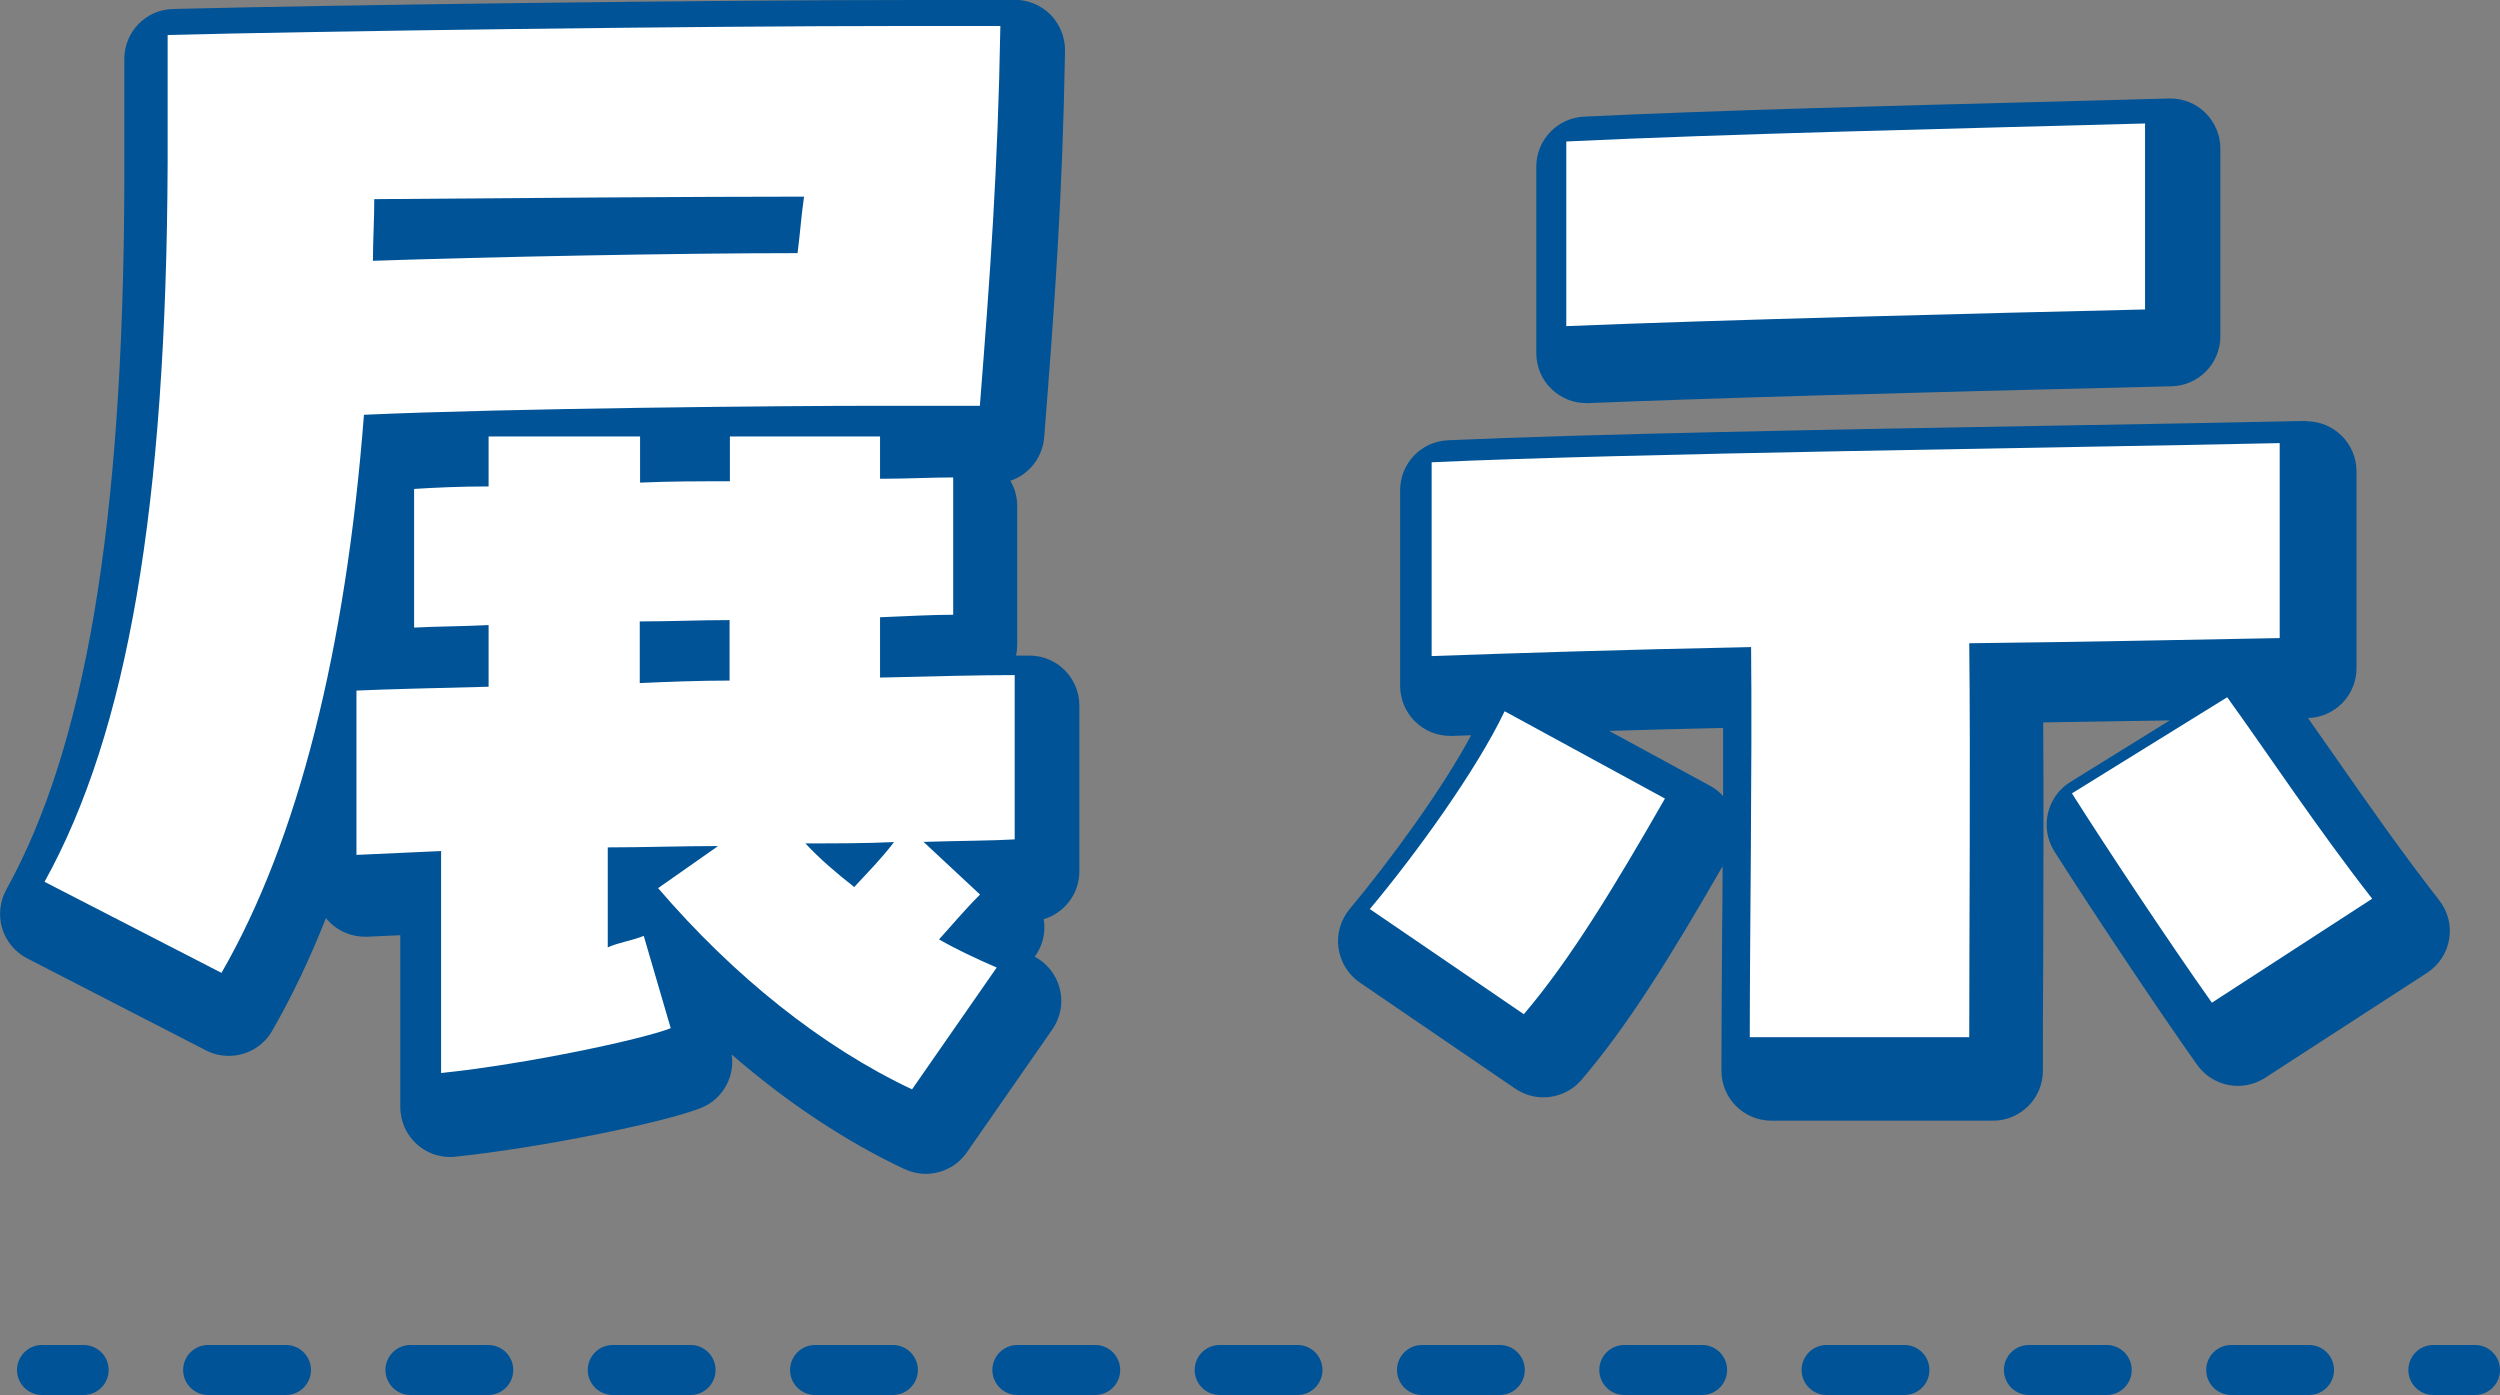
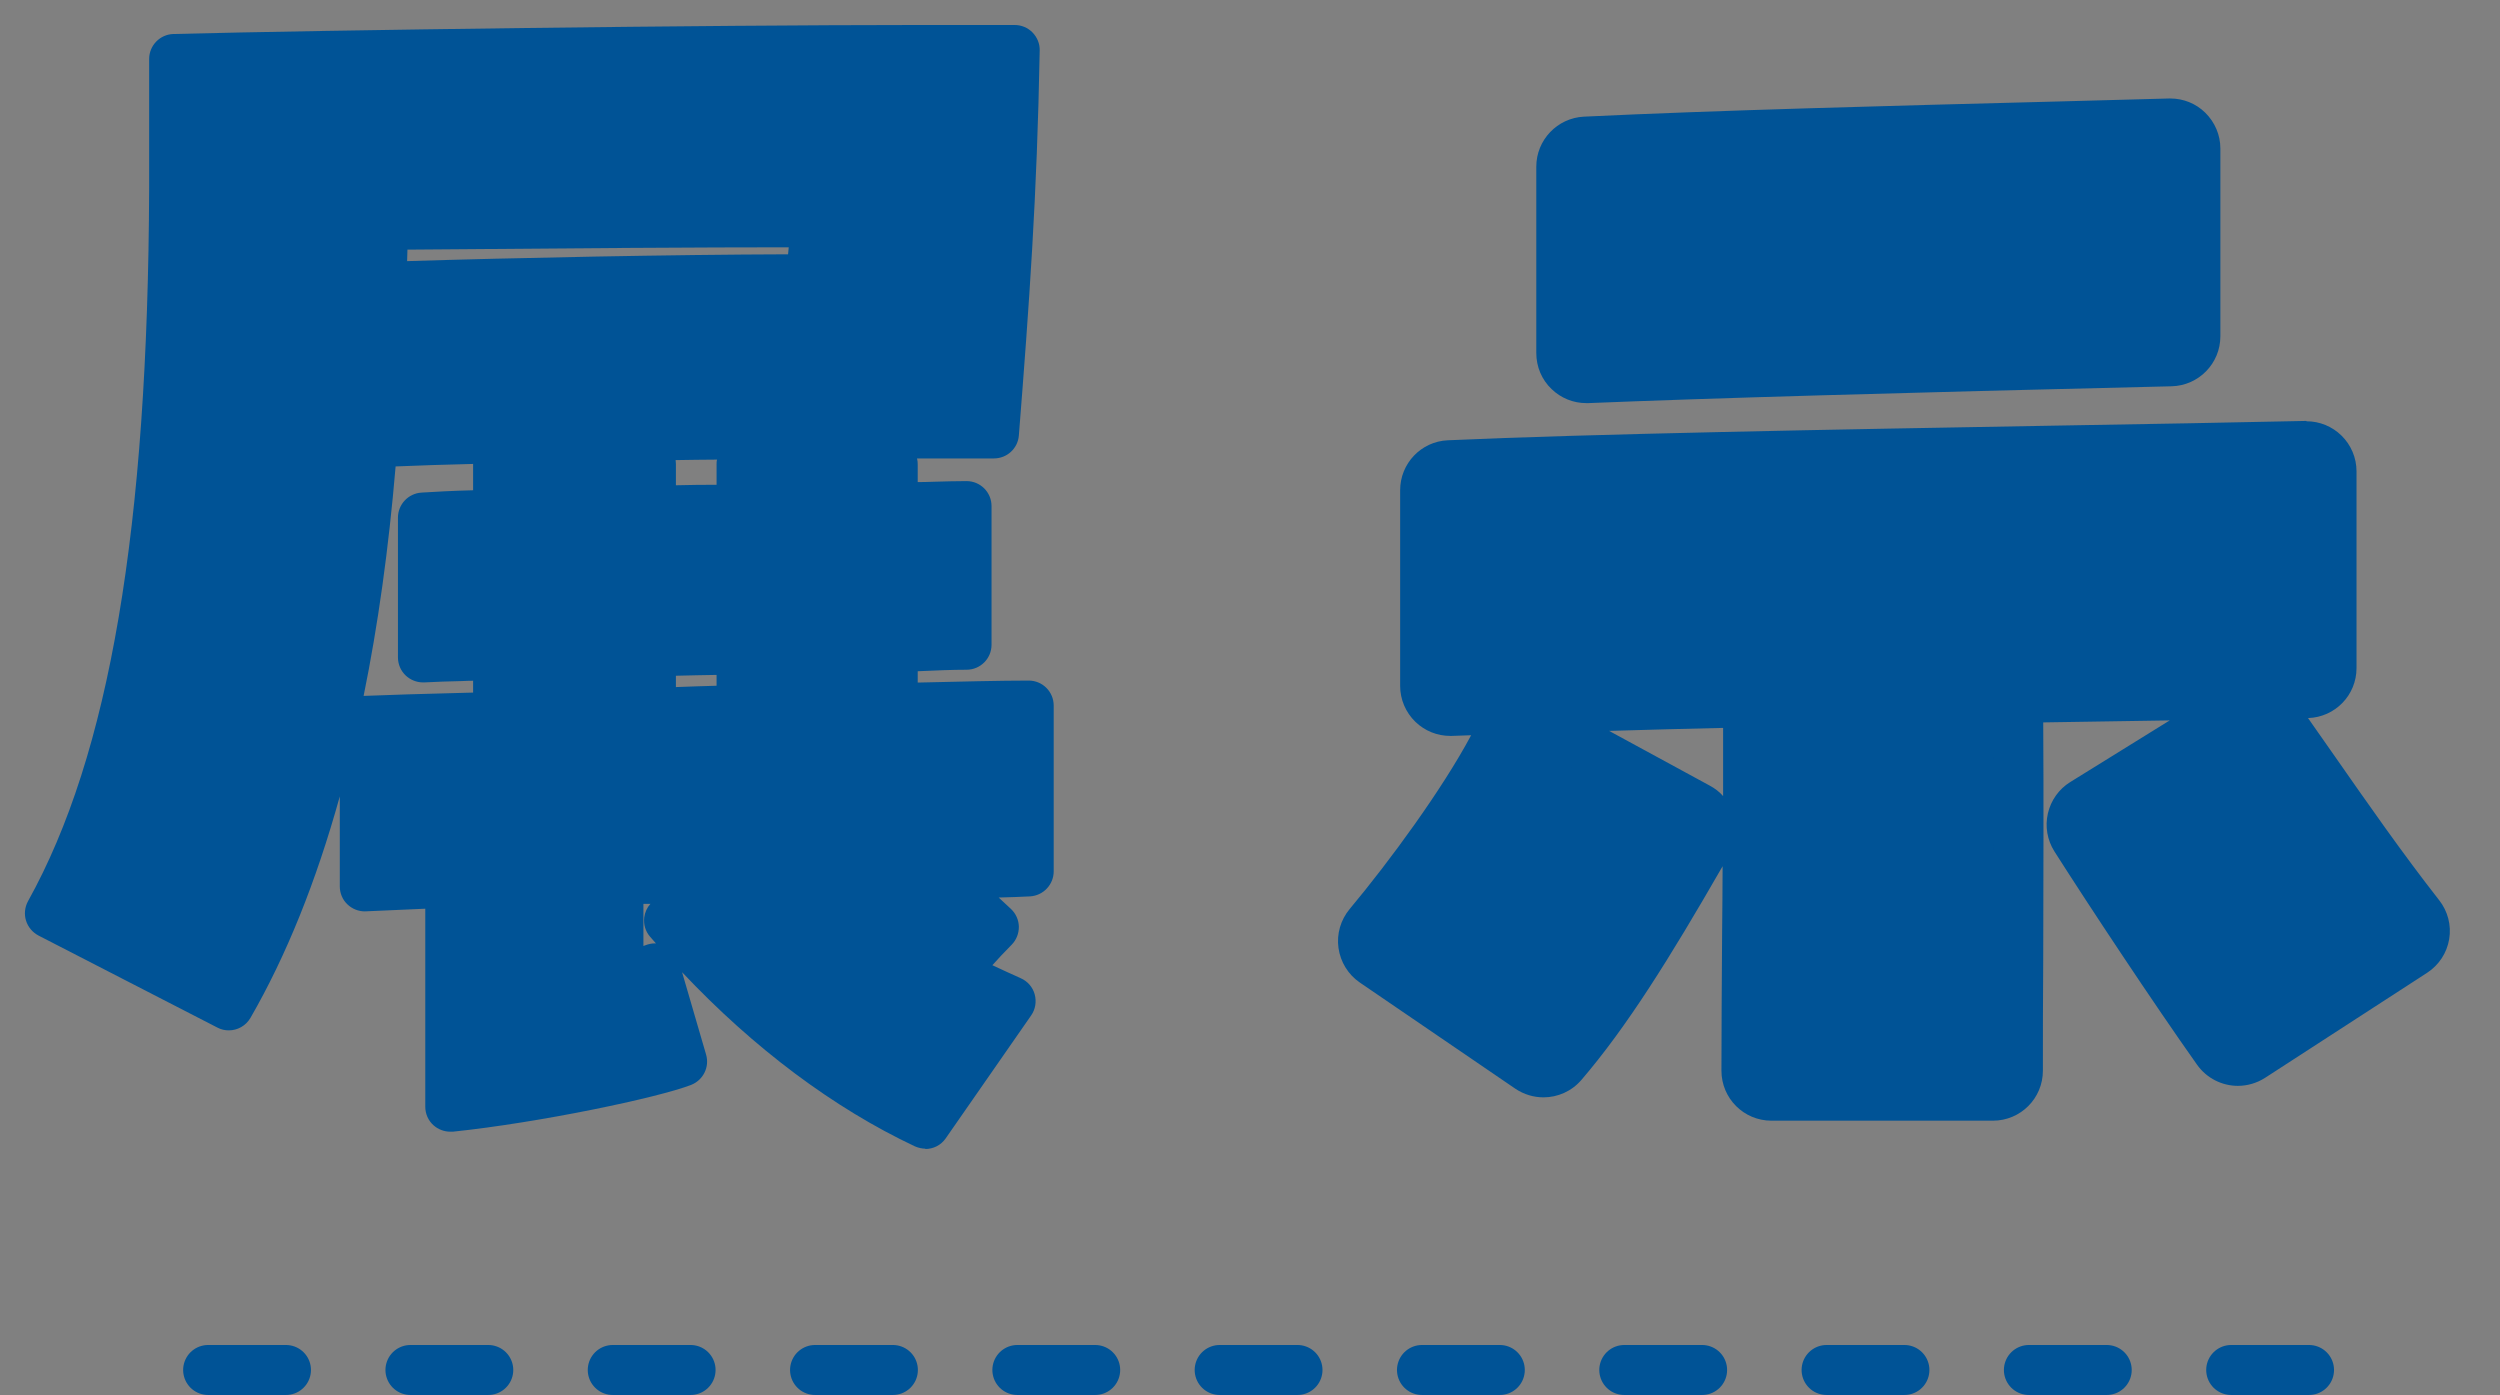
<svg xmlns="http://www.w3.org/2000/svg" id="_レイヤー_2" data-name="レイヤー 2" viewBox="0 0 150.02 83.71">
  <rect x="0" y="0" width="150.02" height="83.71" fill="#808080" stroke="none" />
  <defs>
    <style>
      .cls-1 {
        stroke-dasharray: 4.67 7.47 4.67 7.47;
      }

      .cls-1, .cls-2, .cls-3 {
        fill: none;
        stroke: #005396;
        stroke-linecap: round;
        stroke-linejoin: round;
        stroke-width: 3px;
      }

      .cls-4 {
        fill: #fff;
      }

      .cls-5 {
        fill: #005396;
      }

      .cls-2 {
        stroke-dasharray: 4.67 7.47 4.67 7.47 4.67 7.47;
      }
    </style>
  </defs>
  <g id="_レイヤー_1-2" data-name="レイヤー 1">
    <g>
      <g>
        <path class="cls-5" d="M55.54,68.93c-.21,0-.43-.05-.64-.14-4.88-2.3-9.67-5.89-13.97-10.45l1.44,4.94c.22.75-.17,1.53-.89,1.82-2.01.78-9.14,2.27-14.3,2.81-.05,0-.11,0-.16,0-.37,0-.73-.14-1-.38-.32-.28-.5-.69-.5-1.12v-11.88s-3.61.16-3.63.16c-.38,0-.76-.15-1.04-.42-.3-.28-.46-.68-.46-1.08v-5.4c-1.42,5.12-3.21,9.56-5.36,13.29-.28.48-.78.75-1.3.75-.23,0-.47-.05-.69-.17l-10.73-5.52c-.36-.19-.63-.51-.75-.9s-.07-.81.12-1.16c4.89-8.79,7.2-22.39,7.27-42.8V3.54c0-.81.65-1.48,1.46-1.5,9.27-.24,32.12-.54,44.57-.54h5.91c.4,0,.79.16,1.07.45.28.29.44.67.43,1.08-.16,8.77-.62,15.11-1.25,23.1-.06.78-.71,1.38-1.5,1.38h-4.61c.03.12.04.24.04.37v1.05c.31,0,.61-.01.91-.02.71-.02,1.38-.04,2.02-.04.83,0,1.5.67,1.5,1.5v8.32c0,.83-.67,1.5-1.5,1.5s-1.83.04-2.93.09v.68c2.65-.06,4.95-.12,6.66-.12.83,0,1.5.67,1.5,1.5v9.95c0,.79-.62,1.45-1.41,1.5-.54.03-1.18.05-1.89.07l.73.68c.3.28.47.66.48,1.07,0,.41-.15.8-.44,1.09-.43.43-.8.83-1.15,1.22.59.28,1.17.54,1.7.78.41.18.72.53.84.97s.04.9-.21,1.26l-5.13,7.38c-.29.42-.75.64-1.23.64ZM38.62,56.76s.08-.03.12-.04c.18-.07.37-.11.56-.11.02,0,.04,0,.06,0-.12-.13-.23-.27-.35-.4-.28-.32-.4-.74-.35-1.16.04-.31.17-.59.37-.81-.14,0-.28,0-.42,0v2.53ZM23.74,27.99c-.42,4.96-1.06,9.55-1.92,13.77,1.39-.06,3.49-.12,6.57-.2v-.71c-.23,0-.46.01-.69.02-.79.02-1.54.04-2.23.08-.03,0-.06,0-.09,0-.38,0-.75-.15-1.03-.41-.3-.28-.47-.68-.47-1.09v-8.39c0-.79.62-1.45,1.41-1.5.78-.05,1.87-.11,3.1-.14v-1.58c-1.67.04-3.24.09-4.65.15ZM40.56,41.23c.82-.03,1.64-.06,2.44-.08v-.65c-.38,0-2,.04-2.44.05v.68ZM40.54,27.61c.01.08.02.17.02.26v1.25c.81-.02,1.63-.03,2.44-.03v-1.22c0-.1,0-.2.03-.29-.82,0-1.65.02-2.49.03ZM24.43,15.67c6.41-.2,15.92-.39,22.86-.41.01-.1.04-.38.04-.42-5.12,0-12.64.05-22.88.14,0,.14-.02.6-.02.69Z" />
-         <path class="cls-5" d="M60.9,3c-.16,8.78-.62,15.16-1.24,23h-6.22c-5.75,0-22.38.16-31.09.54-1.09,14.15-3.96,25.73-8.63,33.81l-10.73-5.52c5.05-9.09,7.38-22.77,7.46-43.52V3.54c9.02-.23,31.79-.54,44.54-.54h5.91M49.01,13.34c-6.53,0-17.02.08-26.04.15,0,1.24-.08,2.49-.08,3.73,6.84-.23,18.26-.47,25.73-.47.16-1.17.23-2.33.39-3.42M53.6,27.87v2.56c1.63,0,3.11-.08,4.43-.08v8.32c-1.24,0-2.72.08-4.43.16v3.65c3.26-.08,6.14-.16,8.16-.16v9.95c-1.32.08-3.26.08-5.52.16l3.42,3.19c-1.01,1.01-1.71,1.87-2.49,2.72,1.09.62,2.25,1.17,3.5,1.71l-5.13,7.38c-5.44-2.56-10.8-6.84-15.39-12.2l3.65-2.56c-2.25,0-4.51.08-6.68.08v6.06c.7-.31,1.4-.39,2.18-.7l1.63,5.6c-1.79.7-8.78,2.18-13.91,2.72v-13.45l-5.13.23v-9.95c1.79-.08,4.66-.16,8.01-.23v-3.73c-1.63.08-3.19.08-4.51.15v-8.39c1.24-.08,2.8-.16,4.51-.16v-3.03h9.17v2.8c1.79-.08,3.65-.08,5.44-.08v-2.72h9.09M39.06,42.79c1.79-.08,3.65-.16,5.44-.16v-3.65c-1.79,0-3.58.08-5.44.08v3.73M54.45,52.43c-1.63.08-3.5.08-5.36.08.86.93,1.87,1.79,2.95,2.64.85-.93,1.63-1.71,2.41-2.72M60.9,0h-5.91C42.55,0,19.68.3,10.38.54c-1.63.04-2.92,1.37-2.92,3v7.77c-.08,20.13-2.33,33.5-7.08,42.07-.39.71-.48,1.55-.25,2.33.24.78.78,1.43,1.5,1.8l10.73,5.52c.44.23.91.33,1.37.33,1.04,0,2.05-.54,2.6-1.5,1.18-2.05,2.26-4.31,3.23-6.77.08.1.17.2.26.29.56.53,1.3.83,2.07.83.05,0,.09,0,.14,0l1.99-.09v10.31c0,.85.36,1.66.99,2.23.55.5,1.27.77,2.01.77.11,0,.21,0,.32-.02,5.35-.57,12.55-2.07,14.69-2.91,1.32-.51,2.08-1.86,1.88-3.22,3.31,2.87,6.81,5.2,10.36,6.87.41.19.85.29,1.28.29.96,0,1.89-.46,2.47-1.29l5.13-7.38c.51-.74.67-1.66.42-2.53-.22-.79-.76-1.45-1.48-1.83.39-.53.6-1.17.58-1.83,0-.14-.01-.28-.04-.42,1.24-.37,2.14-1.52,2.14-2.87v-9.95c0-1.66-1.34-3-3-3-.26,0-.52,0-.8,0,.05-.21.07-.43.07-.66v-8.32c0-.55-.15-1.07-.41-1.51,1.11-.37,1.93-1.38,2.03-2.61.63-8.01,1.1-14.37,1.25-23.19.01-.8-.3-1.58-.86-2.16-.56-.57-1.34-.9-2.14-.9h0ZM60.9,6h0,0ZM25.97,13.49h0,0Z" />
      </g>
      <g>
-         <path class="cls-5" d="M106.3,65.74c-.83,0-1.5-.67-1.5-1.5,0-2.26.02-5.15.04-8.25.03-4.59.07-9.72.05-13.85-5.46.12-11.31.29-17.81.51-.02,0-.03,0-.05,0-.39,0-.76-.15-1.04-.42-.29-.28-.46-.67-.46-1.08v-11.74c0-.8.63-1.46,1.43-1.5,8.36-.38,23.28-.65,36.44-.88,5.56-.1,10.77-.19,14.97-.29h.03c.39,0,.77.15,1.05.43.29.28.45.67.45,1.07v11.81c0,.82-.66,1.49-1.47,1.5l-4.3.08c-3.74.07-8.23.16-13.01.21.04,4.73.02,10.51,0,15.67,0,2.49-.01,4.8-.01,6.71,0,.83-.67,1.5-1.5,1.5h-13.29ZM92.62,64.35c-.29,0-.59-.08-.85-.26l-9.33-6.37c-.35-.24-.58-.61-.64-1.03-.06-.42.06-.84.34-1.17,2.68-3.2,6.31-8.21,7.96-11.65.18-.37.5-.65.89-.78.15-.05.31-.07.46-.07.25,0,.5.06.72.18l9.71,5.29c.35.19.62.52.73.91.11.39.06.81-.14,1.16-3.34,5.83-5.96,10.08-8.71,13.29-.29.34-.71.52-1.14.52ZM134.28,63.65c-.47,0-.93-.22-1.23-.63-2.61-3.69-6.45-9.48-8.51-12.73-.21-.34-.29-.75-.2-1.14.09-.39.33-.73.67-.94l9.41-5.83c.25-.15.52-.22.79-.22.47,0,.93.22,1.22.62.77,1.07,1.6,2.26,2.49,3.53,1.88,2.69,4,5.74,6.26,8.62.26.33.37.76.3,1.17s-.31.78-.66,1.01l-9.72,6.3c-.25.16-.53.24-.81.24ZM95.18,22.69c-.39,0-.76-.15-1.04-.42-.29-.28-.46-.67-.46-1.08v-11.19c0-.8.63-1.46,1.43-1.5,7.91-.38,18.33-.65,28.41-.91,0,0,6.71-.18,6.72-.18.39,0,.77.15,1.05.42.29.28.45.67.45,1.08v11.27c0,.81-.65,1.48-1.46,1.5-16.48.39-27.94.72-35.03,1.01-.02,0-.04,0-.06,0Z" />
+         <path class="cls-5" d="M106.3,65.74c-.83,0-1.5-.67-1.5-1.5,0-2.26.02-5.15.04-8.25.03-4.59.07-9.72.05-13.85-5.46.12-11.31.29-17.81.51-.02,0-.03,0-.05,0-.39,0-.76-.15-1.04-.42-.29-.28-.46-.67-.46-1.08v-11.74c0-.8.63-1.46,1.43-1.5,8.36-.38,23.28-.65,36.44-.88,5.56-.1,10.77-.19,14.97-.29h.03c.39,0,.77.15,1.05.43.29.28.45.67.45,1.07v11.81c0,.82-.66,1.49-1.47,1.5l-4.3.08c-3.74.07-8.23.16-13.01.21.04,4.73.02,10.51,0,15.67,0,2.49-.01,4.8-.01,6.71,0,.83-.67,1.5-1.5,1.5h-13.29ZM92.62,64.35c-.29,0-.59-.08-.85-.26l-9.33-6.37c-.35-.24-.58-.61-.64-1.03-.06-.42.06-.84.34-1.17,2.68-3.2,6.31-8.21,7.96-11.65.18-.37.5-.65.89-.78.15-.05.31-.07.46-.07.25,0,.5.06.72.18l9.71,5.29c.35.19.62.52.73.91.11.39.06.81-.14,1.16-3.34,5.83-5.96,10.08-8.71,13.29-.29.34-.71.52-1.14.52ZM134.28,63.65c-.47,0-.93-.22-1.23-.63-2.61-3.69-6.45-9.48-8.51-12.73-.21-.34-.29-.75-.2-1.14.09-.39.33-.73.67-.94l9.41-5.83c.25-.15.52-.22.79-.22.47,0,.93.22,1.22.62.77,1.07,1.6,2.26,2.49,3.53,1.88,2.69,4,5.74,6.26,8.62.26.33.37.76.3,1.17s-.31.78-.66,1.01l-9.72,6.3c-.25.16-.53.24-.81.24ZM95.18,22.69c-.39,0-.76-.15-1.04-.42-.29-.28-.46-.67-.46-1.08v-11.19c0-.8.63-1.46,1.43-1.5,7.91-.38,18.33-.65,28.41-.91,0,0,6.71-.18,6.72-.18.39,0,.77.15,1.05.42.29.28.45.67.45,1.08v11.27Z" />
        <path class="cls-5" d="M130.24,8.91v11.27c-9.95.23-25.65.62-35.05,1.01v-11.19c9.72-.47,23.55-.78,35.05-1.09M138.4,28.26v11.81c-4.59.08-11.43.23-18.81.31.08,7.15,0,17.64,0,23.86h-13.29c0-6.06.15-16.71.08-23.63-7.69.16-14.85.39-19.35.54v-11.74c11.89-.54,37.31-.85,51.37-1.17M135.21,43.65c2.41,3.34,5.44,7.93,8.78,12.2l-9.72,6.3c-2.64-3.73-6.45-9.48-8.47-12.67l9.41-5.83M91.45,44.5l9.71,5.28c-3.03,5.29-5.75,9.79-8.55,13.06l-9.33-6.37c2.8-3.34,6.45-8.39,8.16-11.97M130.24,5.91s-.05,0-.08,0c-2.16.06-4.4.12-6.67.18-10.09.26-20.52.53-28.44.91-1.6.08-2.86,1.4-2.86,3v11.19c0,.82.33,1.6.92,2.16.56.54,1.3.84,2.08.84.04,0,.08,0,.12,0,7.05-.29,18.5-.62,35-1.01,1.63-.04,2.93-1.37,2.93-3v-11.27c0-.81-.33-1.58-.91-2.15-.56-.55-1.31-.85-2.09-.85h0ZM138.4,25.26s-.04,0-.07,0c-4.2.09-9.4.19-14.96.28-13.17.23-28.1.5-36.49.88-1.6.07-2.86,1.39-2.86,3v11.74c0,.81.33,1.59.92,2.16.56.54,1.31.84,2.08.84.03,0,.07,0,.1,0,.39-.01.77-.03,1.16-.04-1.74,3.26-4.9,7.57-7.29,10.43-.54.65-.79,1.5-.67,2.34.12.84.58,1.59,1.28,2.07l9.33,6.37c.52.35,1.11.52,1.69.52.85,0,1.69-.36,2.28-1.05,2.71-3.16,5.28-7.27,8.47-12.82,0,1.36-.02,2.7-.03,4.01-.02,3.1-.04,6-.04,8.26,0,1.66,1.34,3,3,3h13.29c1.66,0,3-1.34,3-3,0-1.91,0-4.21.02-6.71.01-4.63.03-9.76,0-14.19,2.66-.04,5.23-.08,7.59-.12l-5.97,3.7c-.68.42-1.16,1.1-1.34,1.88-.18.78-.04,1.6.39,2.28,2.08,3.27,5.94,9.1,8.56,12.8.58.82,1.51,1.27,2.45,1.27.56,0,1.13-.16,1.63-.48l9.72-6.3c.71-.46,1.19-1.19,1.33-2.02.14-.83-.08-1.68-.6-2.34-2.23-2.85-4.34-5.88-6.21-8.56-.58-.82-1.13-1.62-1.66-2.37,1.62-.05,2.91-1.37,2.91-3v-11.81c0-.81-.33-1.58-.9-2.14-.56-.55-1.31-.86-2.1-.86h0ZM96.55,43.86c2.37-.07,4.64-.13,6.85-.18,0,1.3,0,2.68,0,4.09-.22-.25-.49-.46-.79-.62l-6.05-3.29h0Z" />
      </g>
    </g>
    <g>
-       <path class="cls-4" d="M2.67,52.92c5-9.01,7.31-22.56,7.39-43.12V2.1c8.93-.23,31.49-.54,44.12-.54h5.85c-.15,8.7-.62,15.01-1.23,22.79h-6.16c-5.7,0-22.17.15-30.8.54-1.08,14.01-3.93,25.49-8.55,33.49l-10.63-5.47ZM39.47,53.31l3.62-2.54c-2.23,0-4.47.08-6.62.08v6c.69-.31,1.39-.38,2.16-.69l1.62,5.54c-1.77.69-8.7,2.16-13.78,2.69v-13.32l-5.08.23v-9.86c1.77-.08,4.62-.15,7.93-.23v-3.7c-1.62.08-3.16.08-4.47.15v-8.32c1.23-.08,2.77-.15,4.47-.15v-3h9.09v2.77c1.77-.08,3.62-.08,5.39-.08v-2.69h9.01v2.54c1.62,0,3.08-.08,4.39-.08v8.24c-1.23,0-2.69.08-4.39.15v3.62c3.23-.08,6.08-.15,8.08-.15v9.86c-1.31.08-3.23.08-5.47.15l3.39,3.16c-1,1-1.69,1.85-2.46,2.69,1.08.62,2.23,1.16,3.46,1.69l-5.08,7.31c-5.39-2.54-10.7-6.78-15.25-12.09ZM47.86,15.19c.15-1.16.23-2.31.39-3.39-6.47,0-16.86.08-25.79.15,0,1.23-.08,2.46-.08,3.7,6.78-.23,18.09-.46,25.49-.46ZM43.78,40.83v-3.62c-1.77,0-3.54.08-5.39.08v3.7c1.77-.08,3.62-.15,5.39-.15ZM53.64,50.53c-1.62.08-3.46.08-5.31.08.85.92,1.85,1.77,2.93,2.62.85-.92,1.62-1.69,2.39-2.7Z" />
-       <path class="cls-4" d="M82.21,54.54c2.77-3.31,6.39-8.32,8.08-11.86l9.62,5.24c-3,5.24-5.7,9.7-8.47,12.94l-9.24-6.31ZM105.08,38.83c-7.62.15-14.71.38-19.17.54v-11.63c11.78-.54,36.96-.85,50.89-1.15v11.7c-4.54.08-11.32.23-18.63.31.08,7.08,0,17.48,0,23.64h-13.17c0-6,.15-16.55.08-23.41ZM93.99,8.49c9.62-.46,23.33-.77,34.73-1.08v11.16c-9.86.23-25.41.62-34.73,1v-11.09ZM124.33,47.61l9.32-5.77c2.39,3.31,5.39,7.85,8.7,12.09l-9.62,6.24c-2.62-3.7-6.39-9.39-8.39-12.55Z" />
-     </g>
+       </g>
    <g>
-       <line class="cls-3" x1="2.52" y1="82.21" x2="5.02" y2="82.21" />
      <line class="cls-1" x1="12.49" y1="82.21" x2="33.03" y2="82.21" />
      <line class="cls-2" x1="36.77" y1="82.21" x2="142.29" y2="82.21" />
-       <line class="cls-3" x1="146.02" y1="82.21" x2="148.52" y2="82.21" />
    </g>
  </g>
</svg>